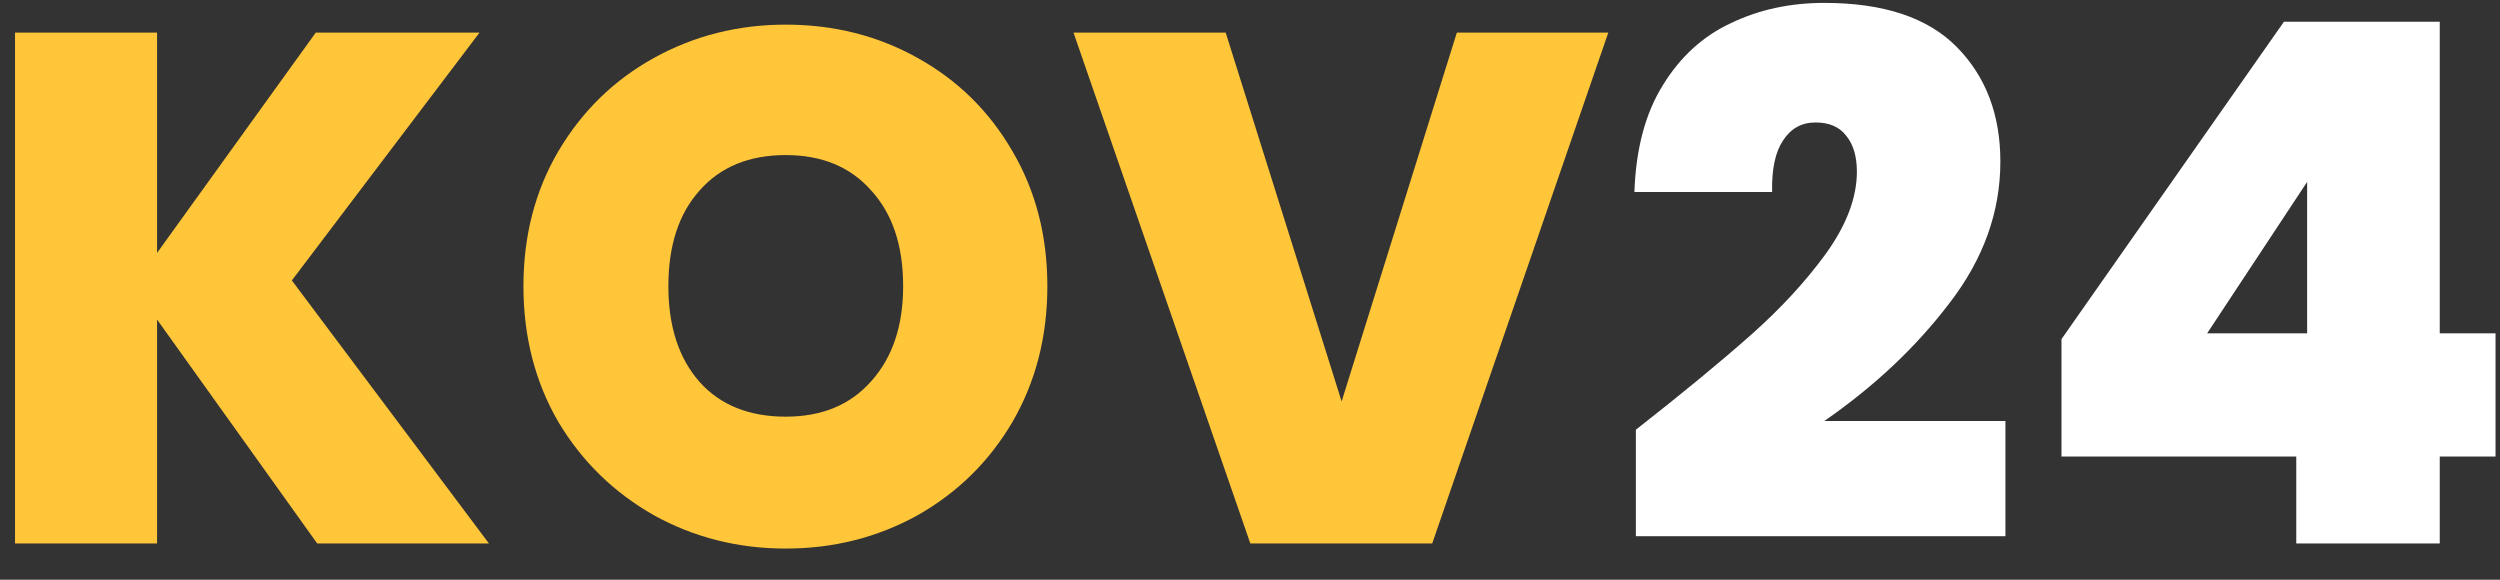
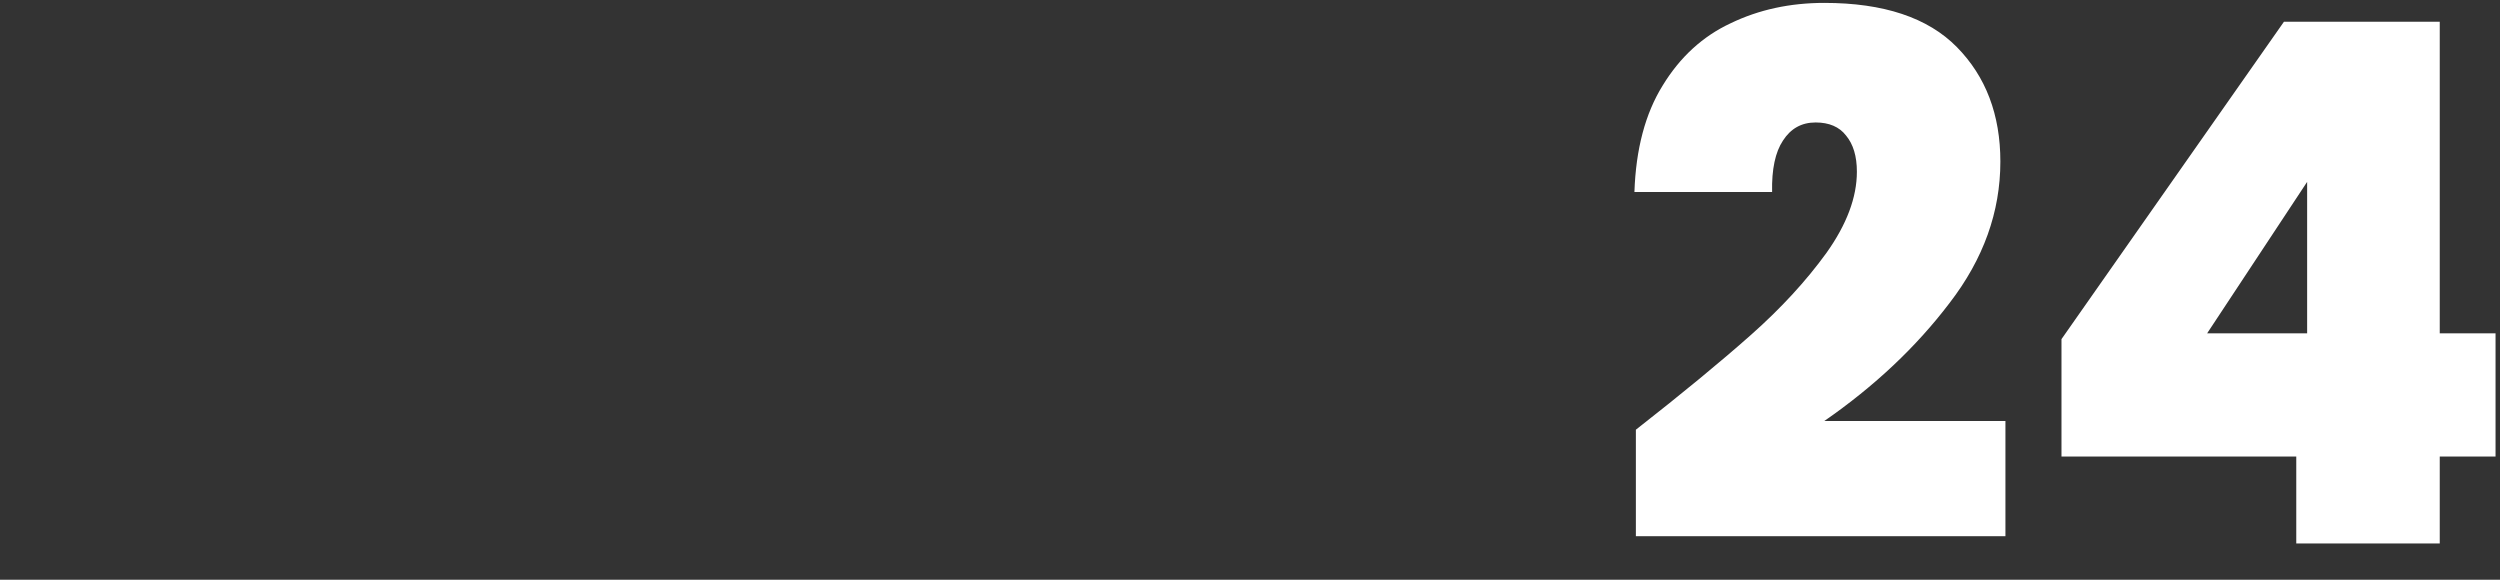
<svg xmlns="http://www.w3.org/2000/svg" width="69" height="16" viewBox="0 0 69 16" fill="none">
  <rect x="0" y="0" width="69" height="16" fill="#333333" stroke="none" />
-   <path d="M8.755 15L4.335 8.82V15H0.415V0.9H4.335V6.98L8.715 0.9H13.235L8.055 7.74L13.495 15H8.755ZM21.687 15.14C20.367 15.14 19.153 14.833 18.047 14.22C16.94 13.593 16.06 12.733 15.407 11.64C14.767 10.533 14.447 9.287 14.447 7.9C14.447 6.513 14.767 5.273 15.407 4.18C16.06 3.073 16.94 2.213 18.047 1.6C19.153 0.987 20.367 0.68 21.687 0.68C23.02 0.68 24.233 0.987 25.327 1.6C26.433 2.213 27.307 3.073 27.947 4.18C28.587 5.273 28.907 6.513 28.907 7.9C28.907 9.287 28.587 10.533 27.947 11.64C27.307 12.733 26.433 13.593 25.327 14.22C24.22 14.833 23.007 15.14 21.687 15.14ZM21.687 11.5C22.687 11.5 23.473 11.173 24.047 10.52C24.633 9.867 24.927 8.993 24.927 7.9C24.927 6.78 24.633 5.9 24.047 5.26C23.473 4.607 22.687 4.28 21.687 4.28C20.673 4.28 19.88 4.607 19.307 5.26C18.733 5.9 18.447 6.78 18.447 7.9C18.447 9.007 18.733 9.887 19.307 10.54C19.88 11.18 20.673 11.5 21.687 11.5ZM44.389 0.9L39.529 15H34.509L29.629 0.9H33.829L37.029 11.08L40.209 0.9H44.389Z" fill="#FFC639" />
  <path d="M45.15 11.86C46.444 10.847 47.504 9.973 48.33 9.24C49.157 8.507 49.85 7.753 50.41 6.98C50.97 6.193 51.25 5.447 51.25 4.74C51.25 4.313 51.15 3.98 50.95 3.74C50.764 3.5 50.484 3.38 50.11 3.38C49.724 3.38 49.424 3.547 49.21 3.88C48.997 4.2 48.897 4.673 48.91 5.3H45.11C45.15 4.113 45.41 3.133 45.89 2.36C46.37 1.573 46.997 1 47.77 0.64C48.544 0.267 49.404 0.08 50.35 0.08C51.99 0.08 53.21 0.487 54.01 1.3C54.81 2.113 55.21 3.167 55.21 4.46C55.21 5.847 54.744 7.147 53.81 8.36C52.89 9.573 51.737 10.66 50.35 11.62H55.35V14.8H45.15V11.86ZM56.897 12.6V9.36L63.037 0.6H67.337V9.2H68.877V12.6H67.337V15H63.377V12.6H56.897ZM63.677 5.02L60.917 9.2H63.677V5.02Z" fill="white" />
</svg>